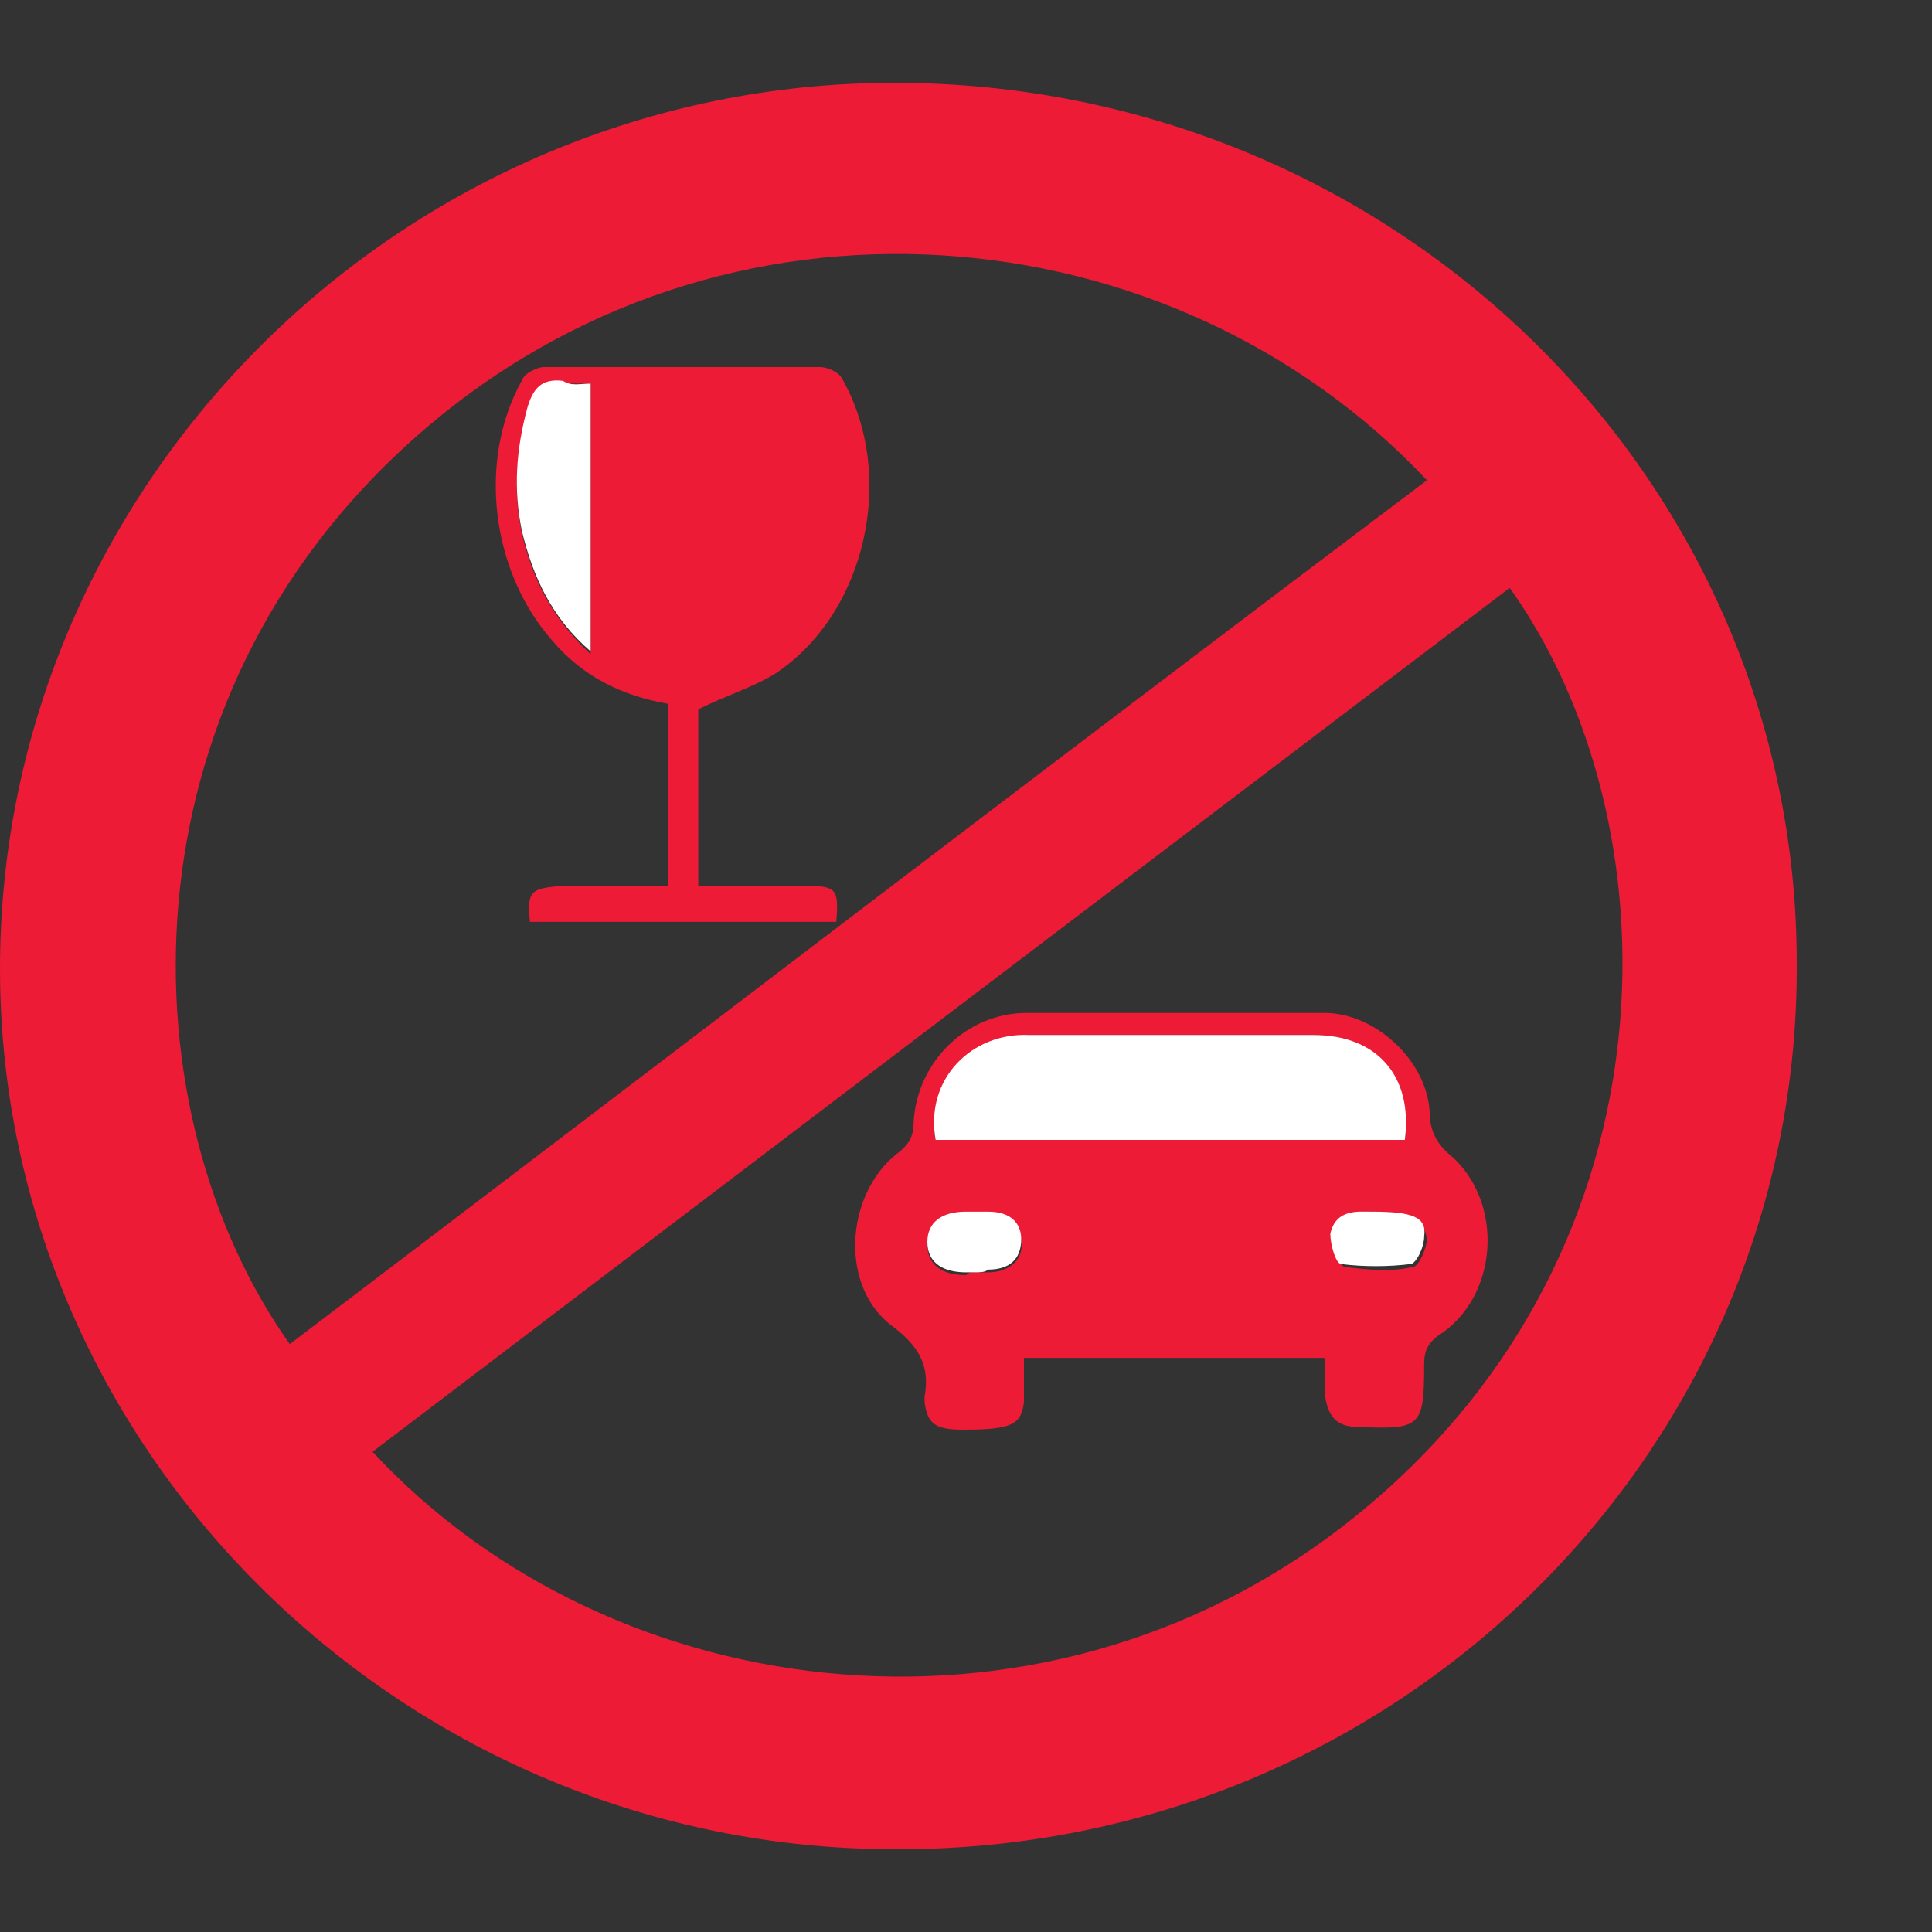
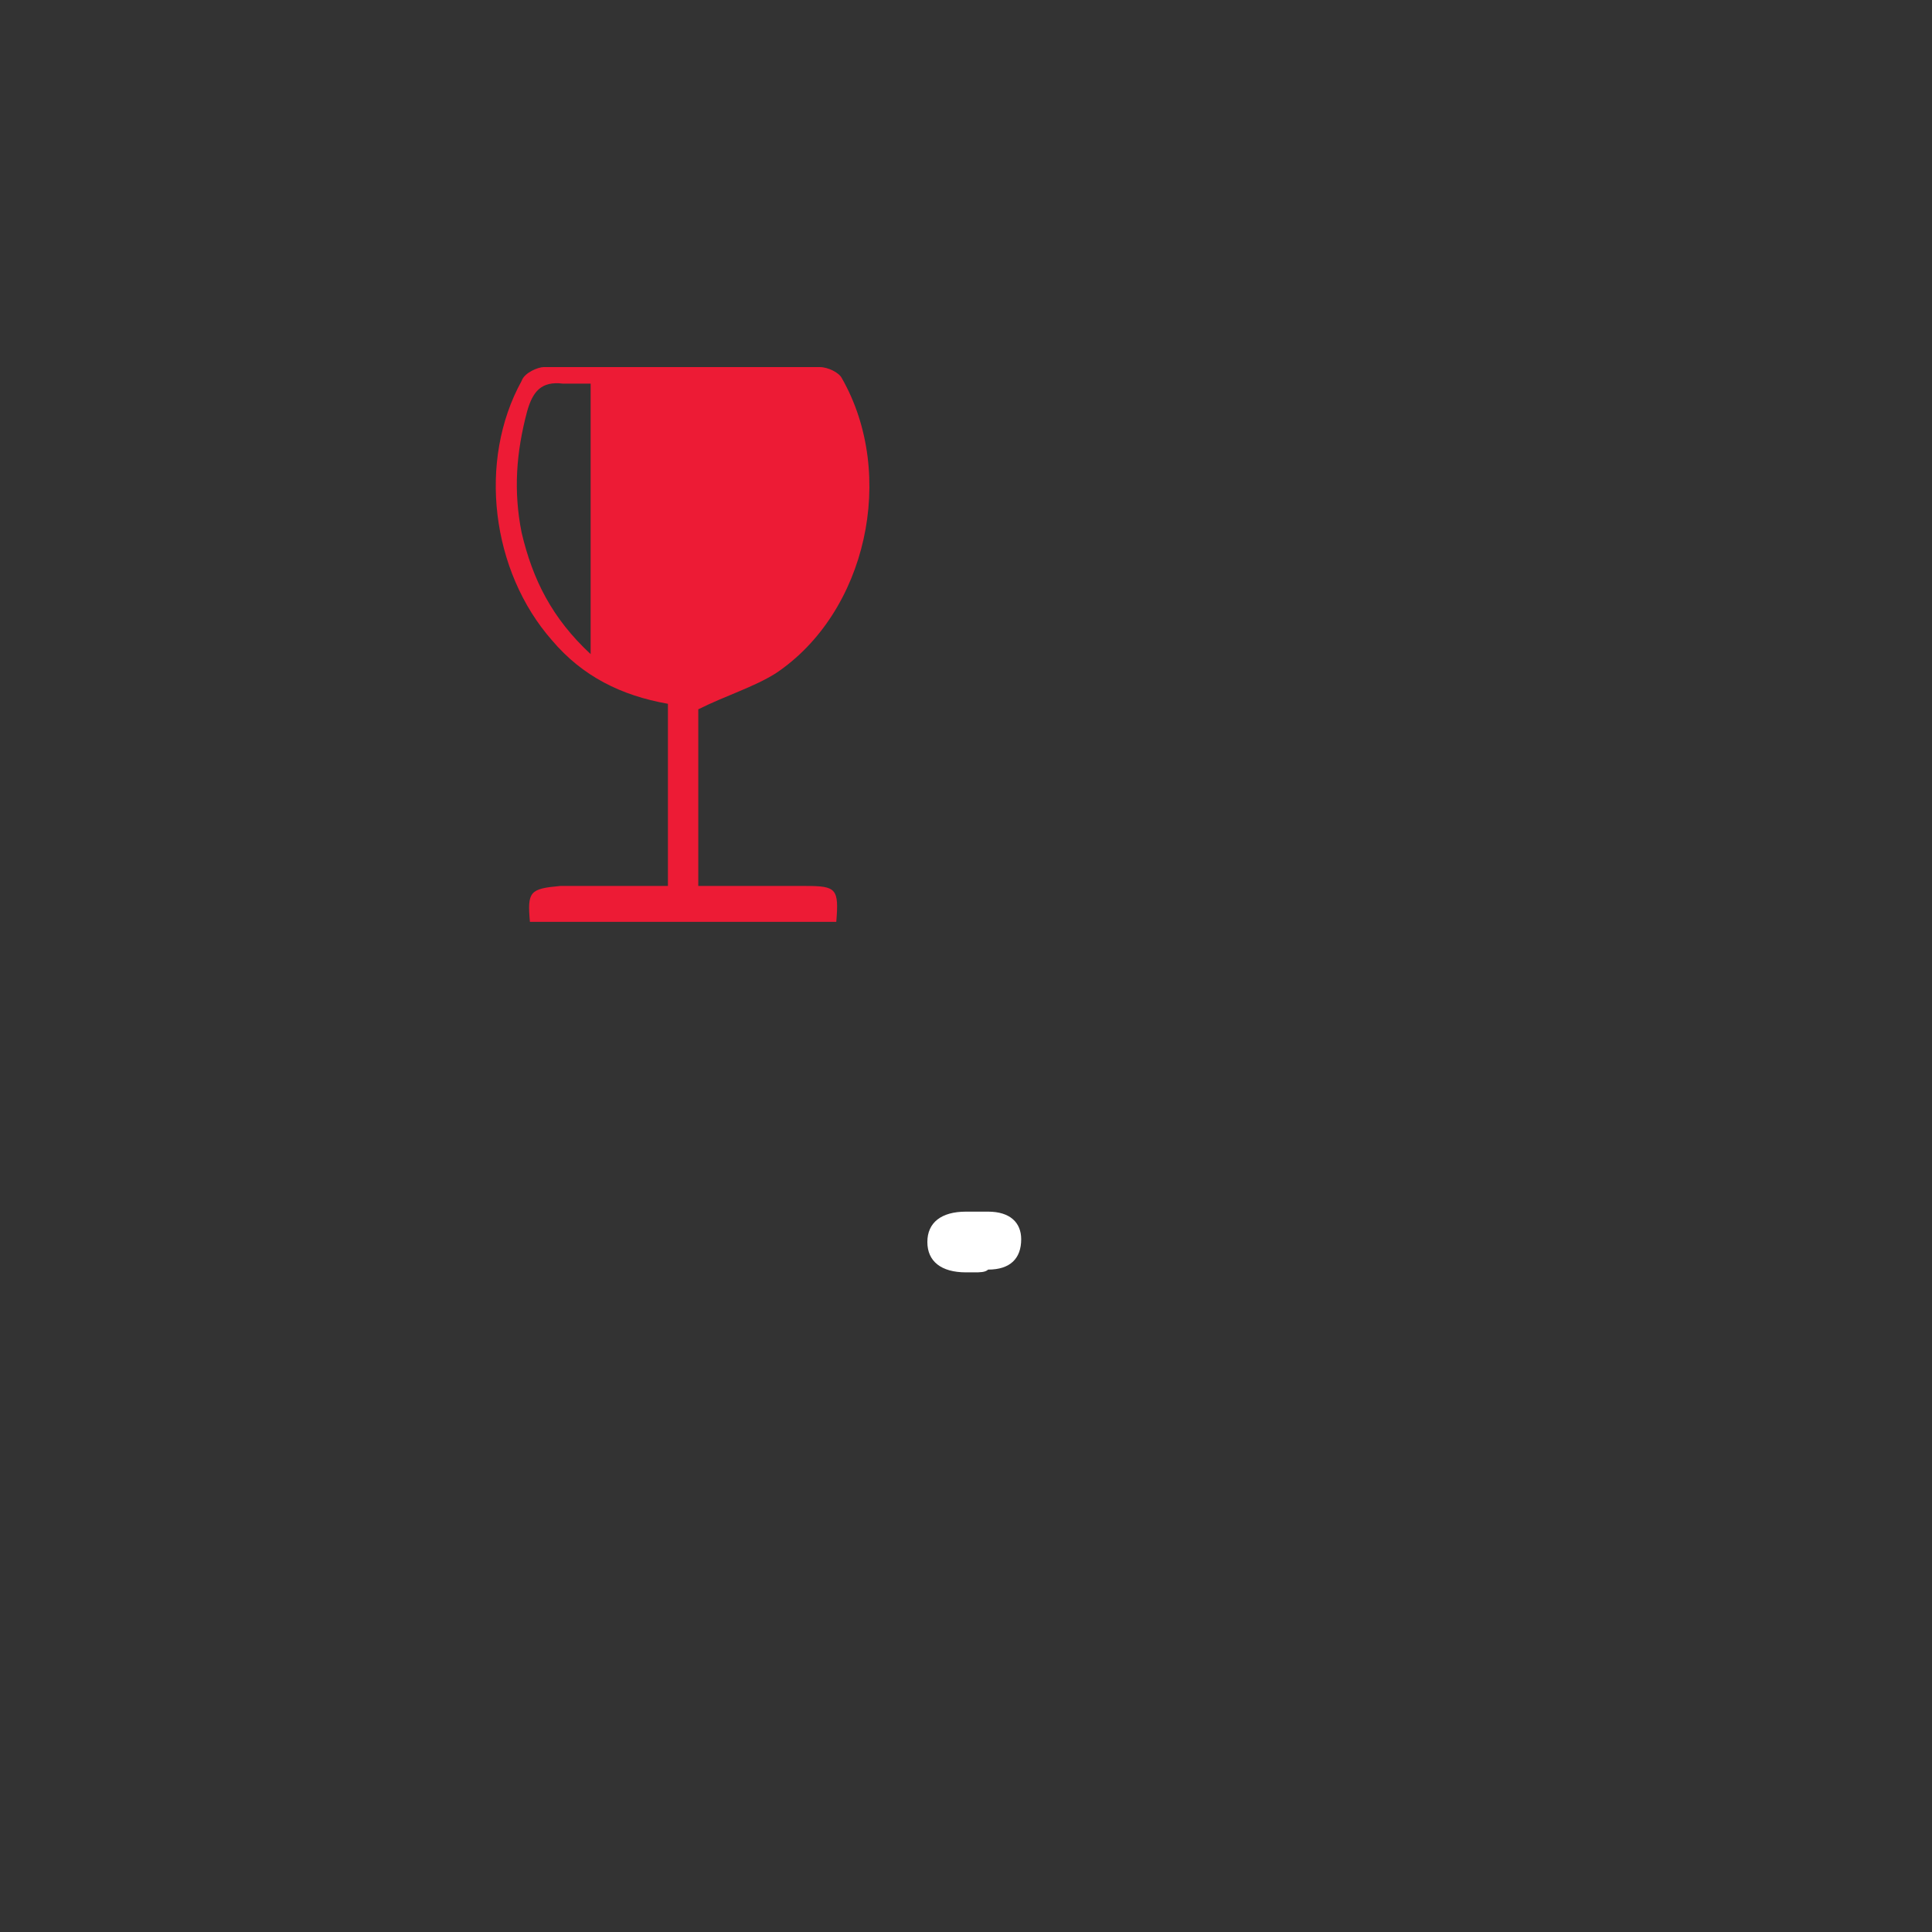
<svg xmlns="http://www.w3.org/2000/svg" width="70" height="70" viewBox="0 0 70 70">
  <rect x="0" y="0" width="70" height="70" fill="#333333" stroke="none" />
  <style>.a{fill:#ED1B35;}.b{fill:#FFF;}</style>
-   <path d="M13.5 52.6c8.7 9.4 24.7 11.4 35.9 2.1C61 45.1 60.7 29.7 54.7 21.3 41 31.7 27.3 42.1 13.5 52.6M51.7 17.4c-9.2-9.8-25.5-11.4-36.6-1.6C4.1 25.5 4.6 40.4 10.5 48.7 24.2 38.3 37.9 27.8 51.7 17.4M32.6 67C14.8 67.1 0 52.7 0 35.1 0 17.5 14.6 3 32.4 3c18.1 0 32.7 14.3 32.7 31.9C65.2 52.6 50.6 67 32.6 67" class="a" />
  <path d="M21.4 13.9c-0.4 0-0.7 0-1 0 -0.8-0.1-1.1 0.3-1.3 1 -0.4 1.5-0.5 2.9-0.2 4.4 0.4 1.7 1.1 3.1 2.5 4.4V13.9zM19.2 33.4c-0.1-1.1 0-1.2 1.1-1.3 1.3 0 2.5 0 3.9 0v-3.3 -3.3c-1.7-0.3-3.1-1-4.2-2.3 -2.2-2.5-2.7-6.5-1.1-9.4 0.1-0.3 0.6-0.5 0.8-0.5 3.3 0 6.7 0 10 0 0.3 0 0.7 0.2 0.8 0.4 2 3.5 0.9 8.5-2.4 10.7 -0.8 0.5-1.8 0.8-2.8 1.3v6.4c0.8 0 1.5 0 2.3 0 0.5 0 1.1 0 1.6 0 1.1 0 1.2 0.1 1.1 1.3H19.2z" class="a" />
-   <path d="M49.7 43.9c-0.4 0-1.3-0.1-1.4 0.9 0 0.3 0.2 1 0.4 1.1 0.8 0.1 1.7 0.2 2.5 0 0.2 0 0.5-0.7 0.5-1C51.6 44.2 51.2 43.9 49.7 43.9M35.3 46.1c0.2 0 0.3 0 0.5 0 0.8 0 1.3-0.5 1.2-1.1 0-0.7-0.4-1-1.2-1 -0.3 0-0.5 0-0.8 0 -0.9 0-1.4 0.4-1.4 1.1 0 0.7 0.5 1.1 1.4 1.1C35.1 46.1 35.2 46.1 35.3 46.1M33.9 41.3h17c0.3-2.3-1.1-3.8-3.3-3.8 -3.4 0-6.9 0-10.3 0C35.2 37.5 33.5 39.2 33.9 41.3M48 49.2H37.1c0 0.3 0 0.6 0 0.9 0 0.2 0 0.5 0 0.7 -0.1 0.8-0.4 1-2.2 1 -1 0-1.3-0.2-1.4-1 0-0.1 0-0.1 0-0.2 0.2-1.1-0.2-1.8-1.1-2.5 -2-1.4-1.8-4.8 0.1-6.3 0.4-0.3 0.6-0.6 0.6-1.1 0.1-2.2 1.9-4 4.1-4 3.6 0 7.2 0 10.8 0 1.8 0 3.7 1.7 3.8 3.6 0 0.7 0.3 1.2 0.8 1.6 1.9 1.7 1.7 5.1-0.5 6.5 -0.4 0.3-0.5 0.6-0.5 1 0 2.3-0.1 2.4-2.4 2.3 -0.8 0-1.1-0.4-1.2-1.2C48 50.1 48 49.7 48 49.2" class="a" />
-   <path d="M21.4 13.9v9.7c-1.4-1.2-2.1-2.7-2.5-4.4 -0.3-1.5-0.2-2.9 0.2-4.4 0.2-0.7 0.5-1.1 1.3-1C20.7 14 21 13.9 21.4 13.9" class="b" />
-   <path d="M33.9 41.3c-0.4-2.2 1.3-3.9 3.4-3.8 3.4 0 6.9 0 10.3 0 2.3 0 3.6 1.5 3.3 3.8H33.9z" class="b" />
  <path d="M35.3 46.1c-0.1 0-0.2 0-0.3 0 -0.9 0-1.4-0.4-1.4-1.1 0-0.7 0.5-1.1 1.4-1.1 0.3 0 0.5 0 0.8 0 0.8 0 1.2 0.4 1.2 1 0 0.7-0.4 1.1-1.2 1.1C35.7 46.1 35.5 46.1 35.3 46.1" class="b" />
-   <path d="M49.7 43.9c1.5 0 2 0.2 1.9 0.9 0 0.4-0.3 1-0.5 1 -0.8 0.1-1.7 0.1-2.5 0 -0.2 0-0.4-0.7-0.4-1.1C48.4 43.8 49.2 43.9 49.7 43.9" class="b" />
</svg>